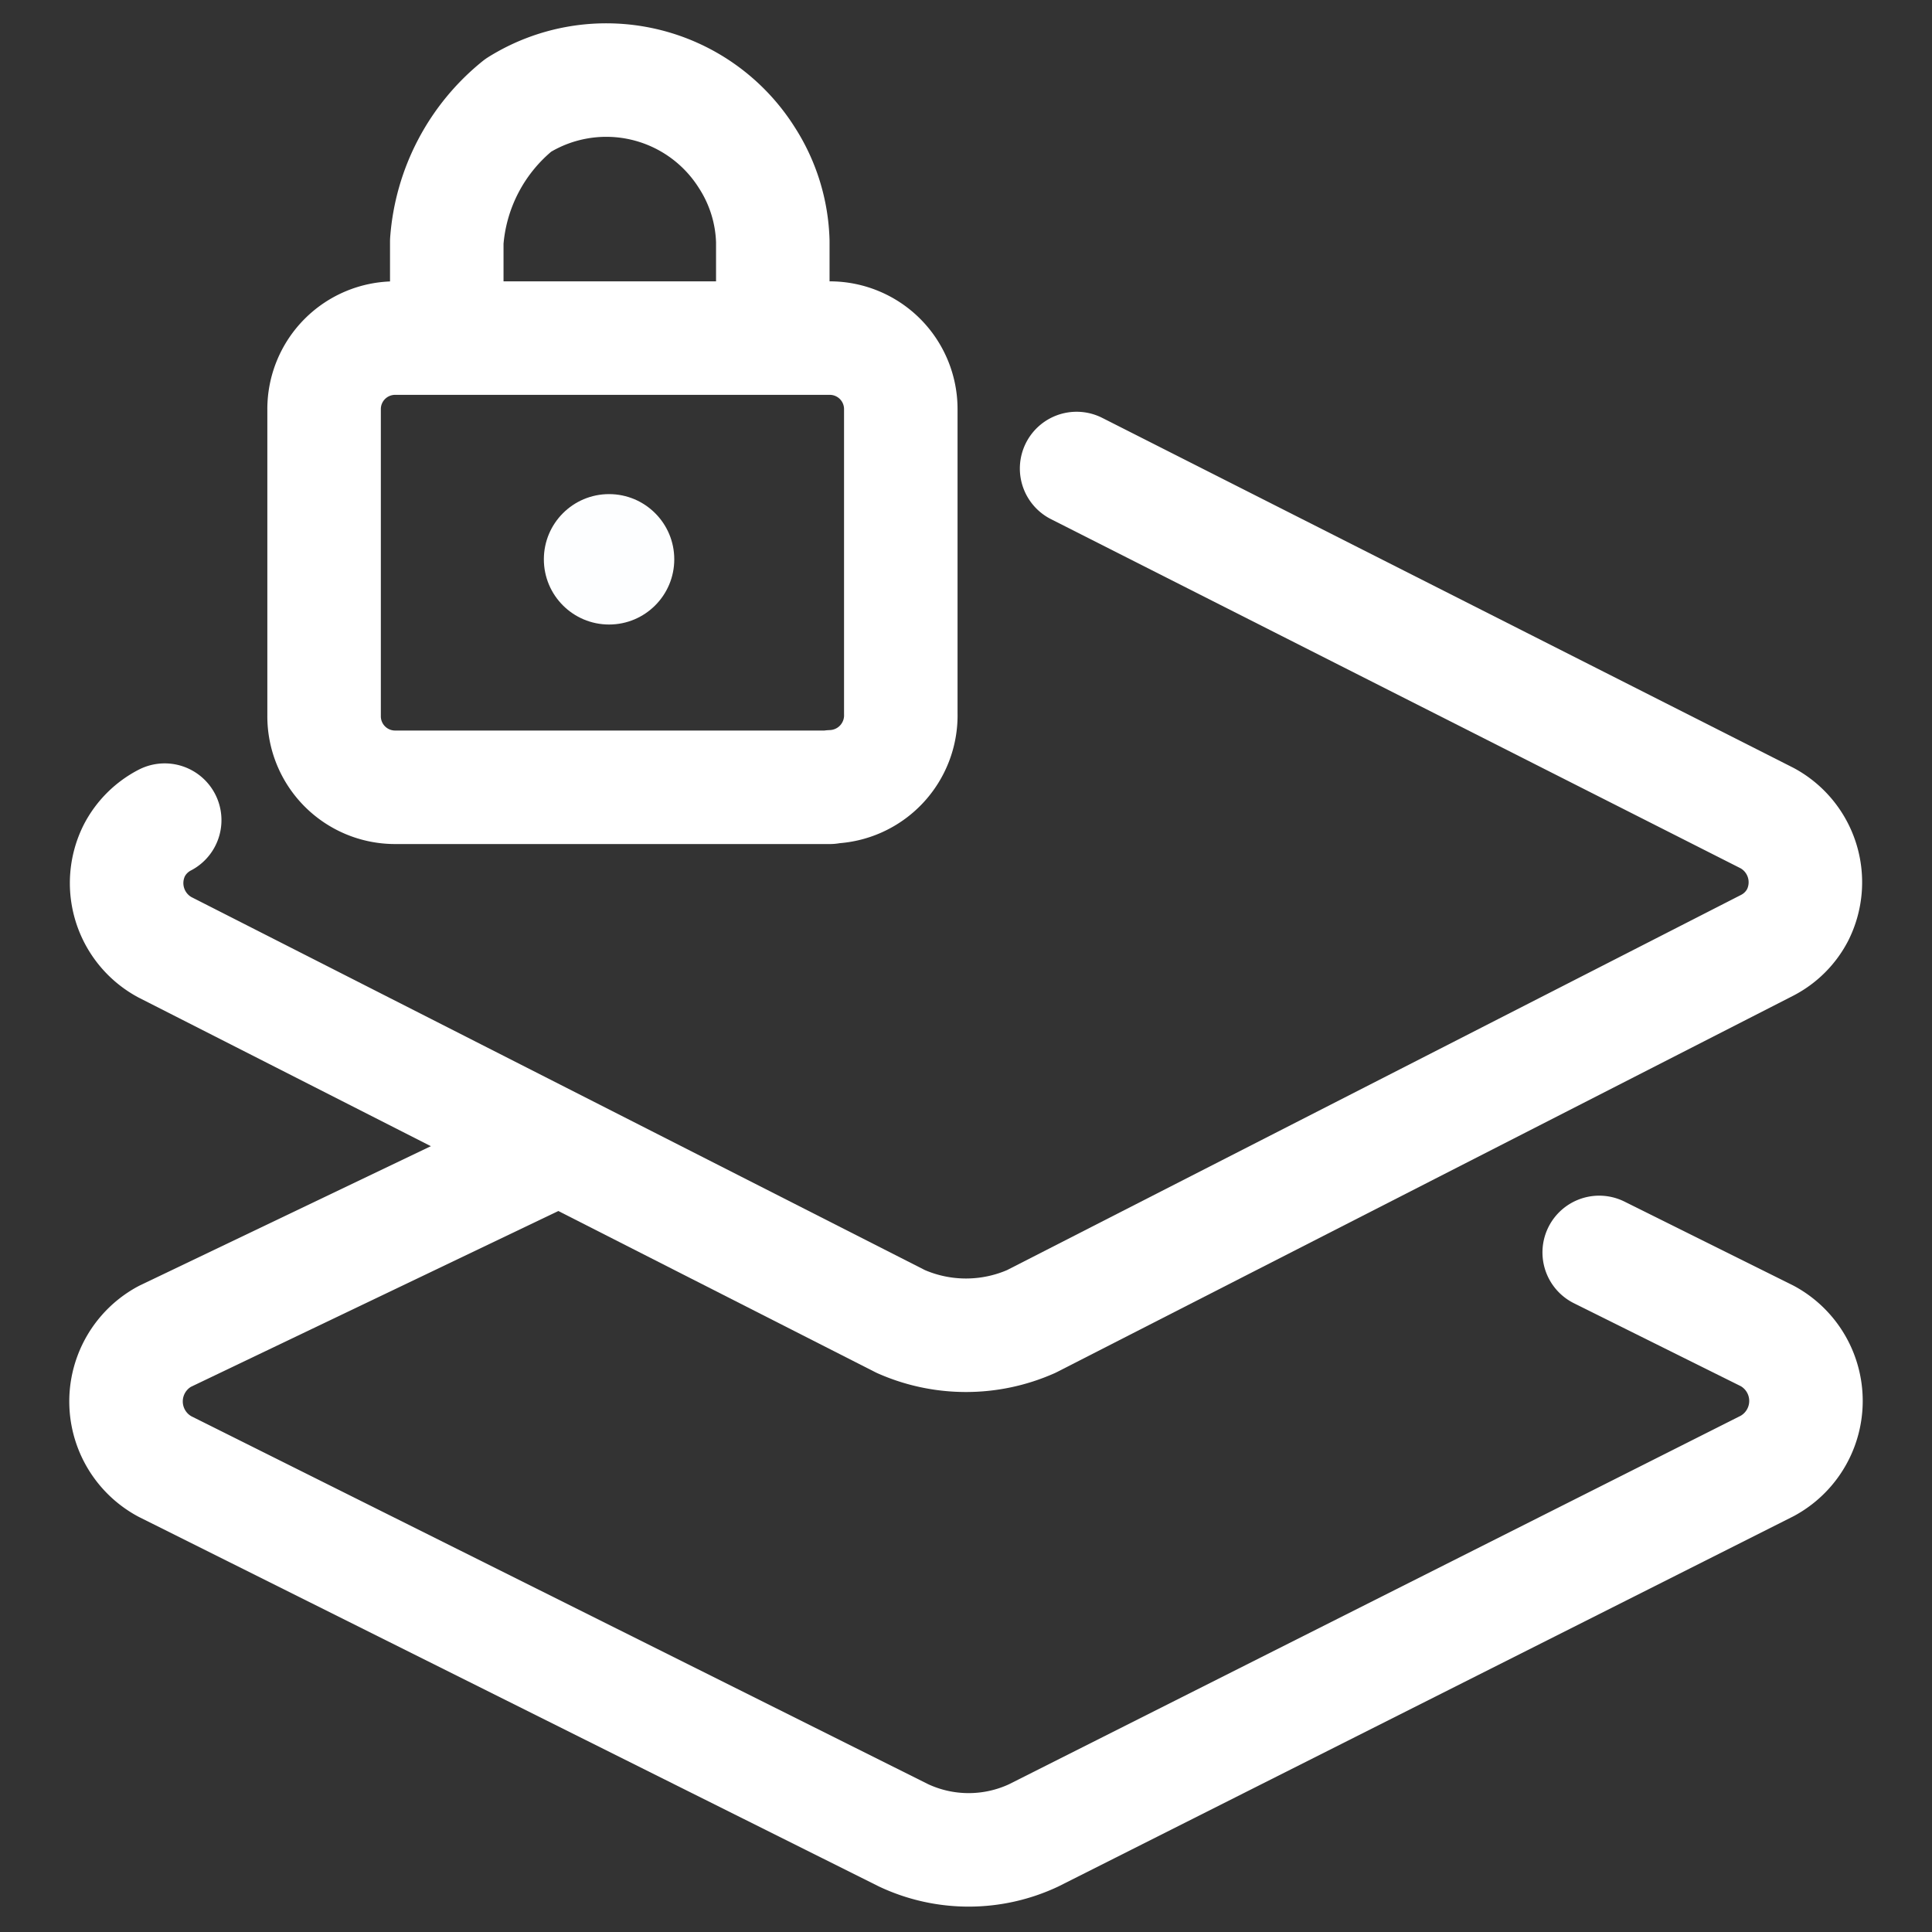
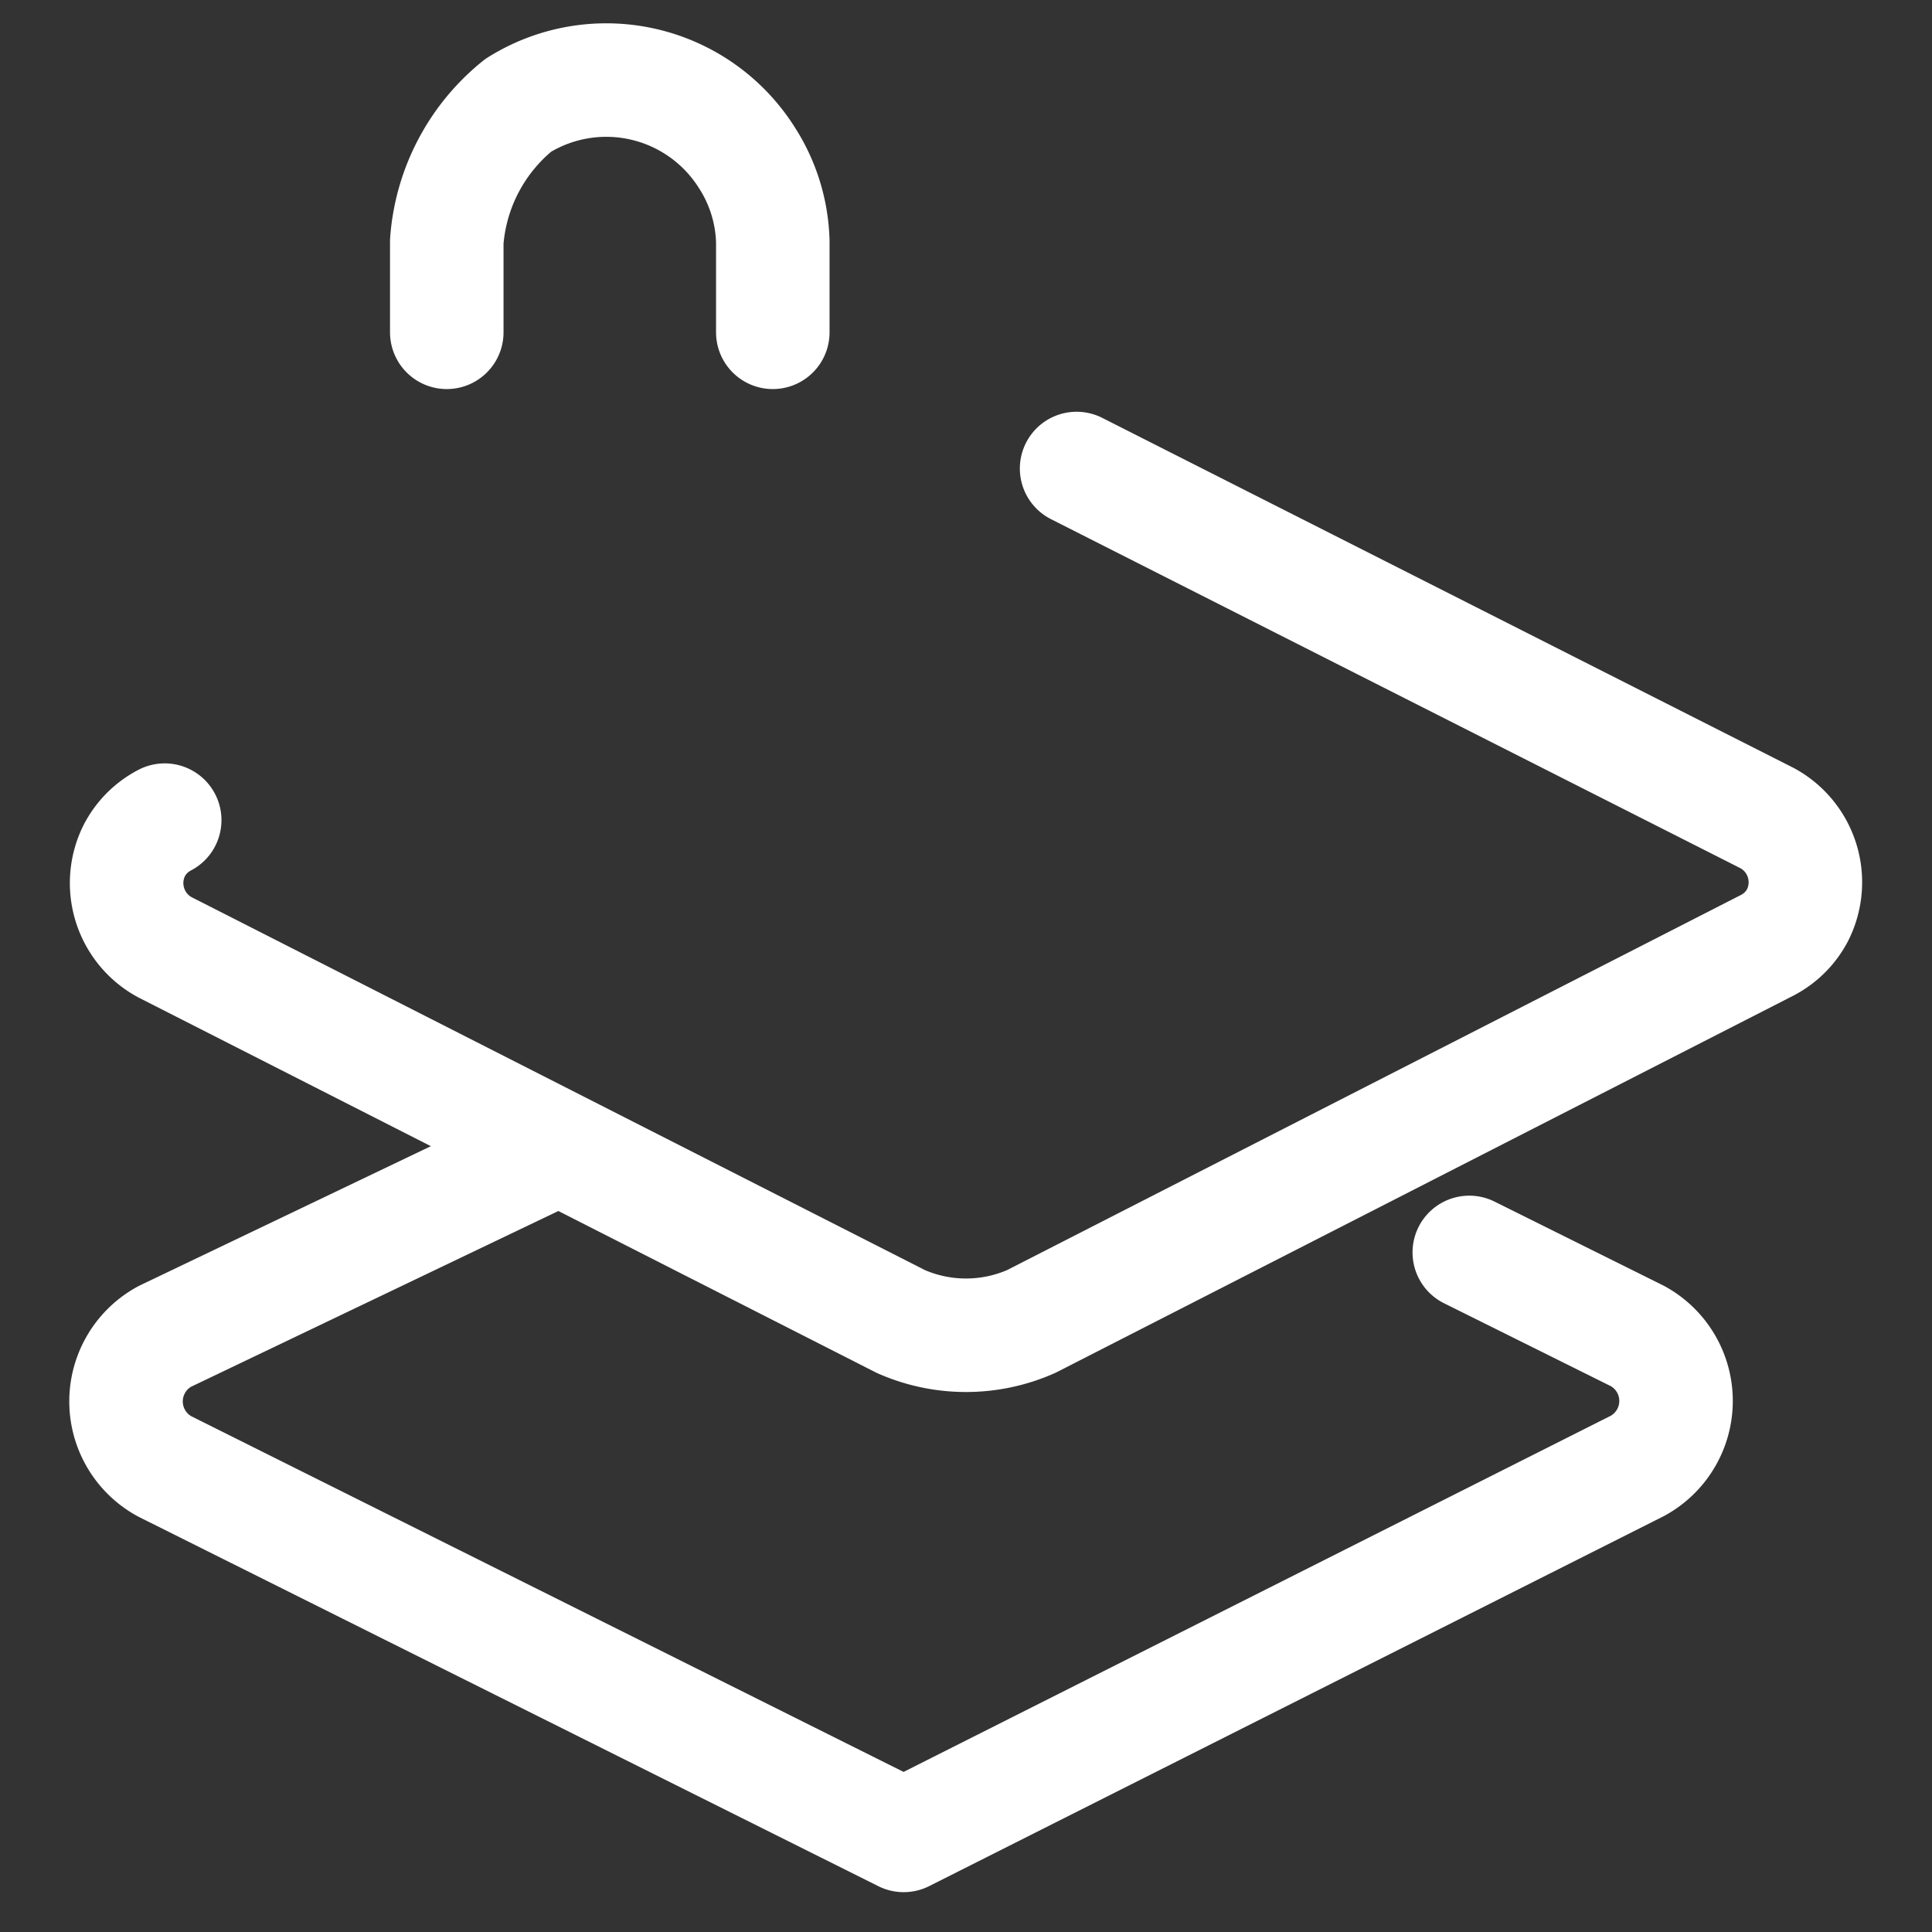
<svg xmlns="http://www.w3.org/2000/svg" id="图层_1" data-name="图层 1" viewBox="0 0 40 40">
  <rect x="0" y="0" width="40" height="40" fill="#333333" stroke="none" />
  <defs>
    <style>.cls-1{fill:none;stroke:#fff;stroke-linecap:round;stroke-linejoin:round;stroke-width:2.35px;}.cls-2{fill:#fdfeff;}</style>
  </defs>
-   <path class="cls-1" d="M17.18,16.3h-9a1.47,1.47,0,0,1-1.47-1.48V8.48A1.47,1.47,0,0,1,8.18,7h9a1.47,1.47,0,0,1,1.47,1.47v6.3a1.48,1.48,0,0,1-1.43,1.52Z" />
  <path class="cls-1" d="M9.25,6.88V5a4,4,0,0,1,1.48-2.82,3.44,3.44,0,0,1,4.73,1.08A3.37,3.37,0,0,1,16,5V6.88" />
-   <circle class="cls-2" cx="12.61" cy="11.58" r="1.35" />
  <path class="cls-1" d="M22.29,9.7l14.3,7.24a1.51,1.51,0,0,1,.63,2,1.47,1.47,0,0,1-.63.63L21.35,27.36a3.34,3.34,0,0,1-2.7,0L3.41,19.61a1.51,1.51,0,0,1-.63-2,1.47,1.47,0,0,1,.63-.63" />
-   <path class="cls-1" d="M11.54,23.78,3.41,27.67a1.53,1.53,0,0,0,0,2.69L18.71,38a3.17,3.17,0,0,0,2.69,0l15.19-7.65a1.53,1.53,0,0,0,0-2.69l-3.48-1.73" />
+   <path class="cls-1" d="M11.54,23.78,3.41,27.67a1.53,1.53,0,0,0,0,2.69L18.71,38l15.19-7.65a1.53,1.53,0,0,0,0-2.69l-3.48-1.73" />
</svg>